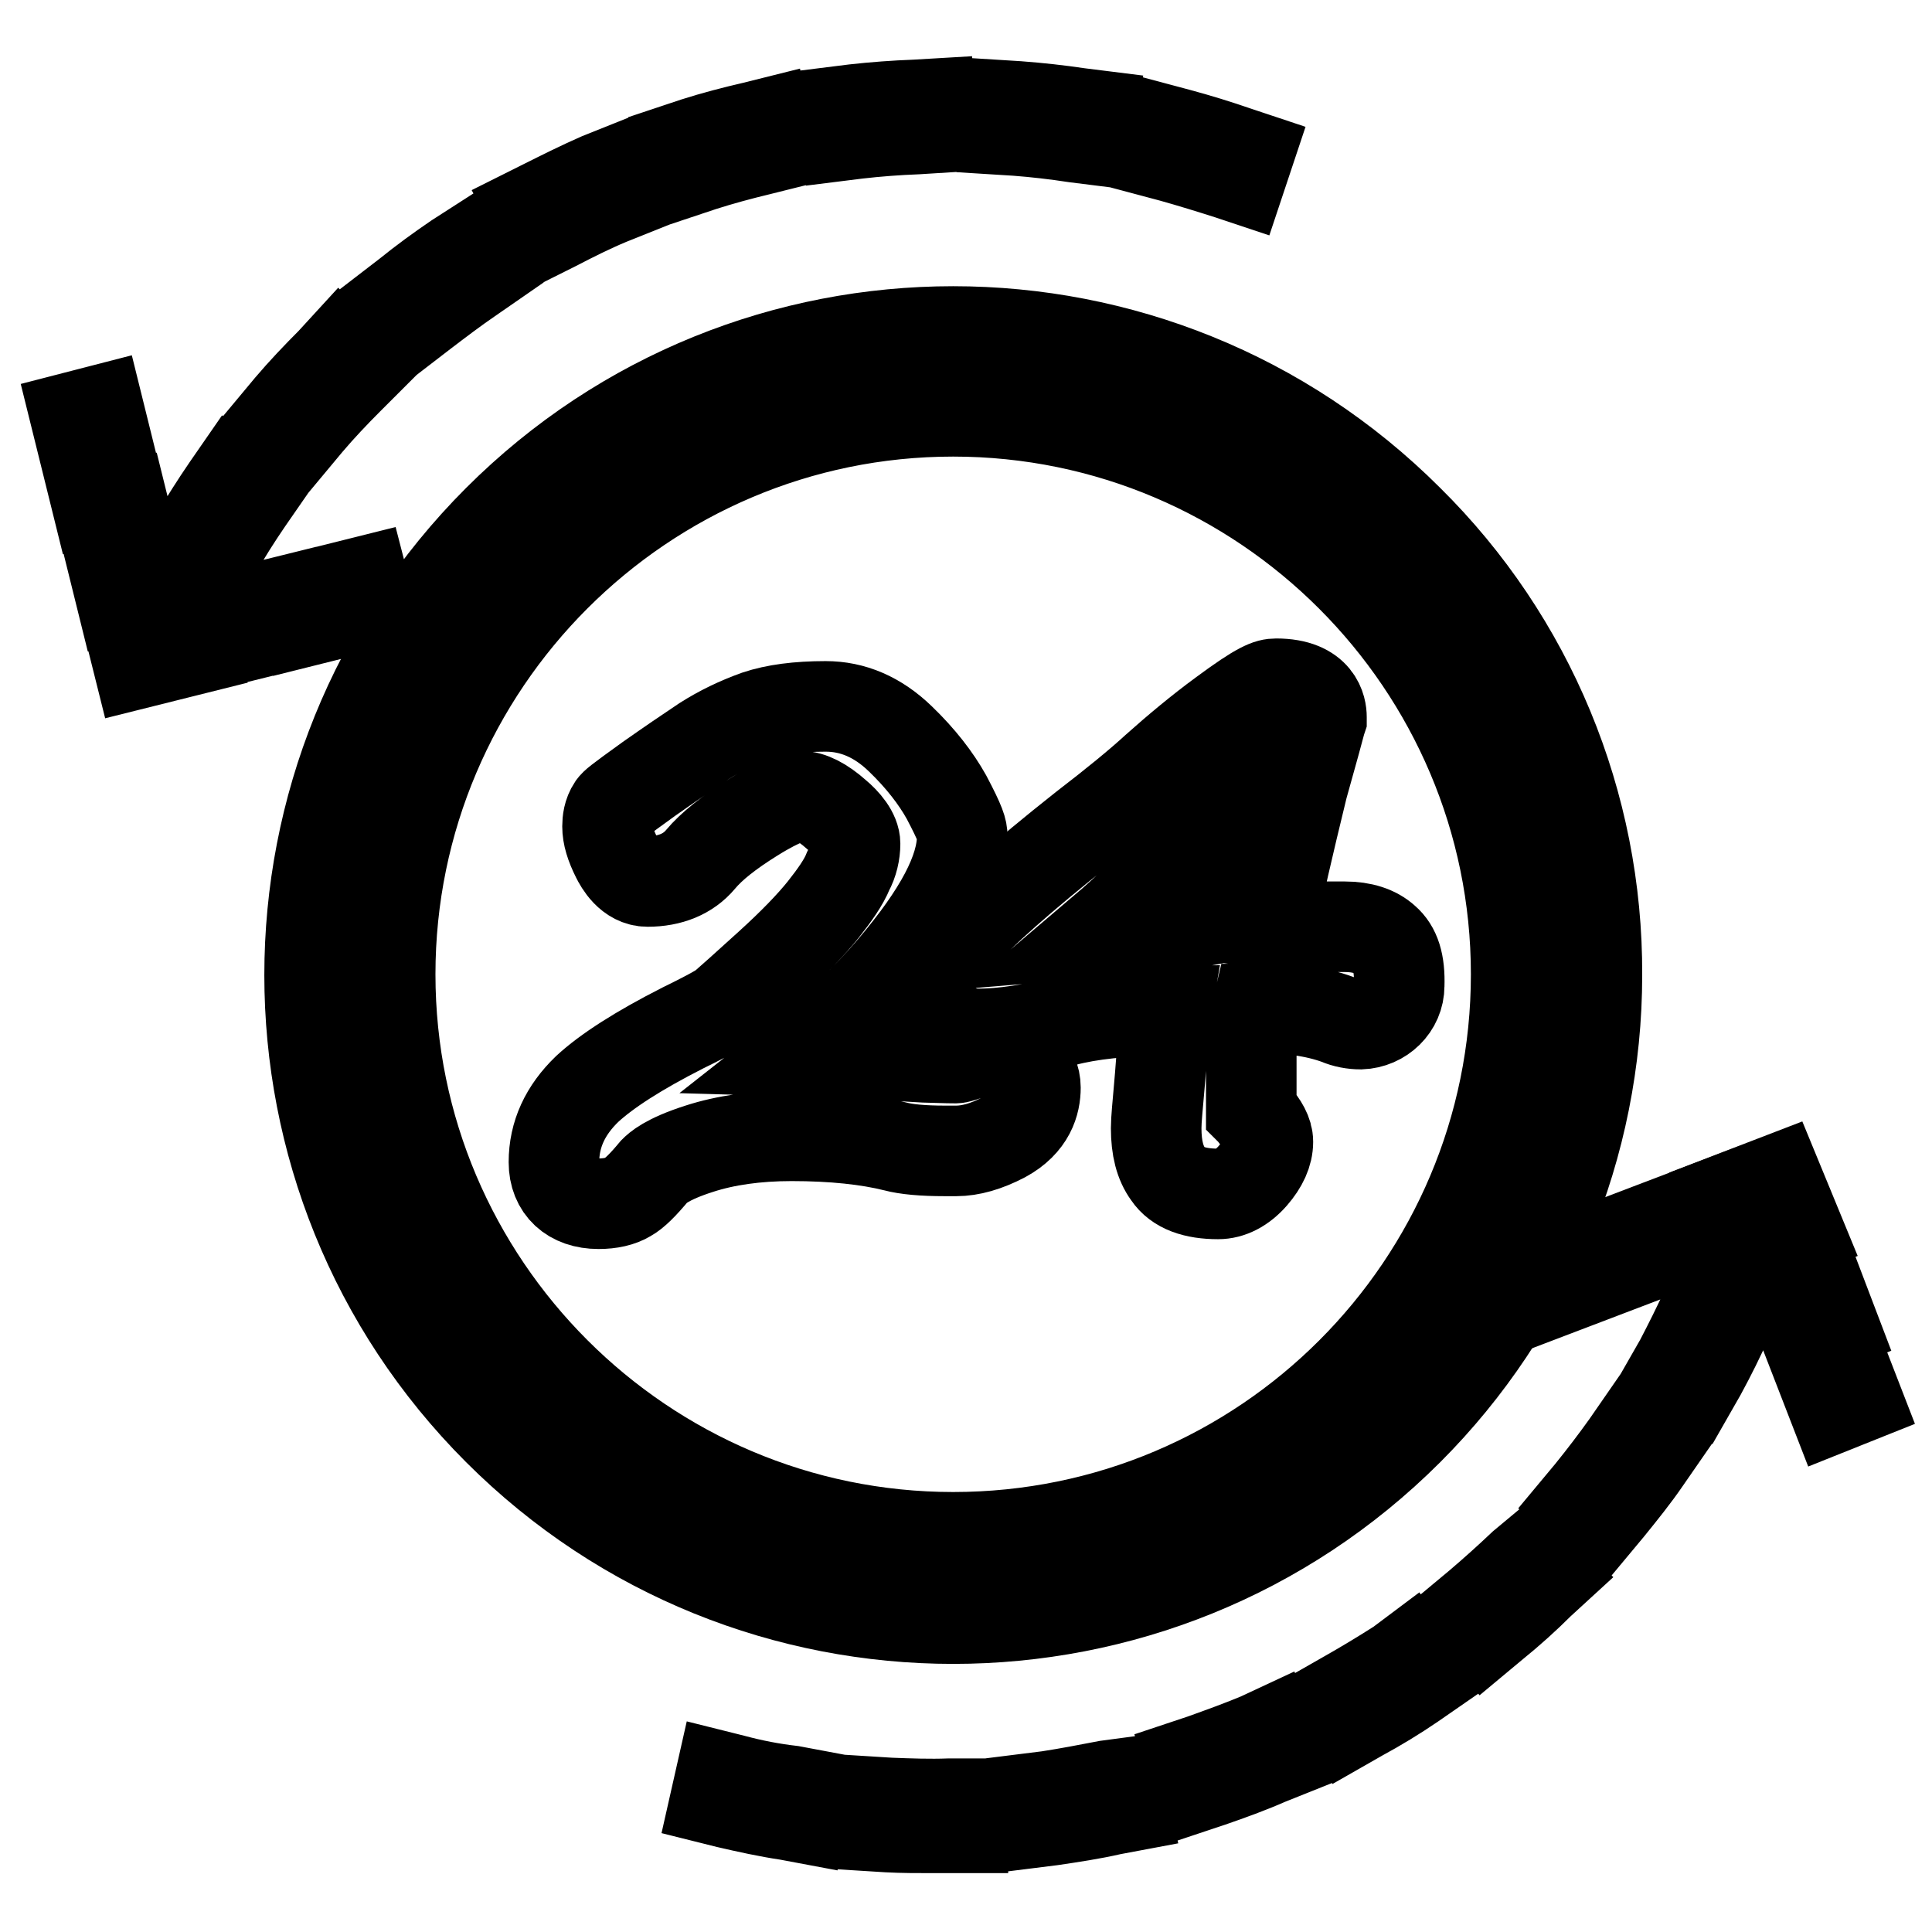
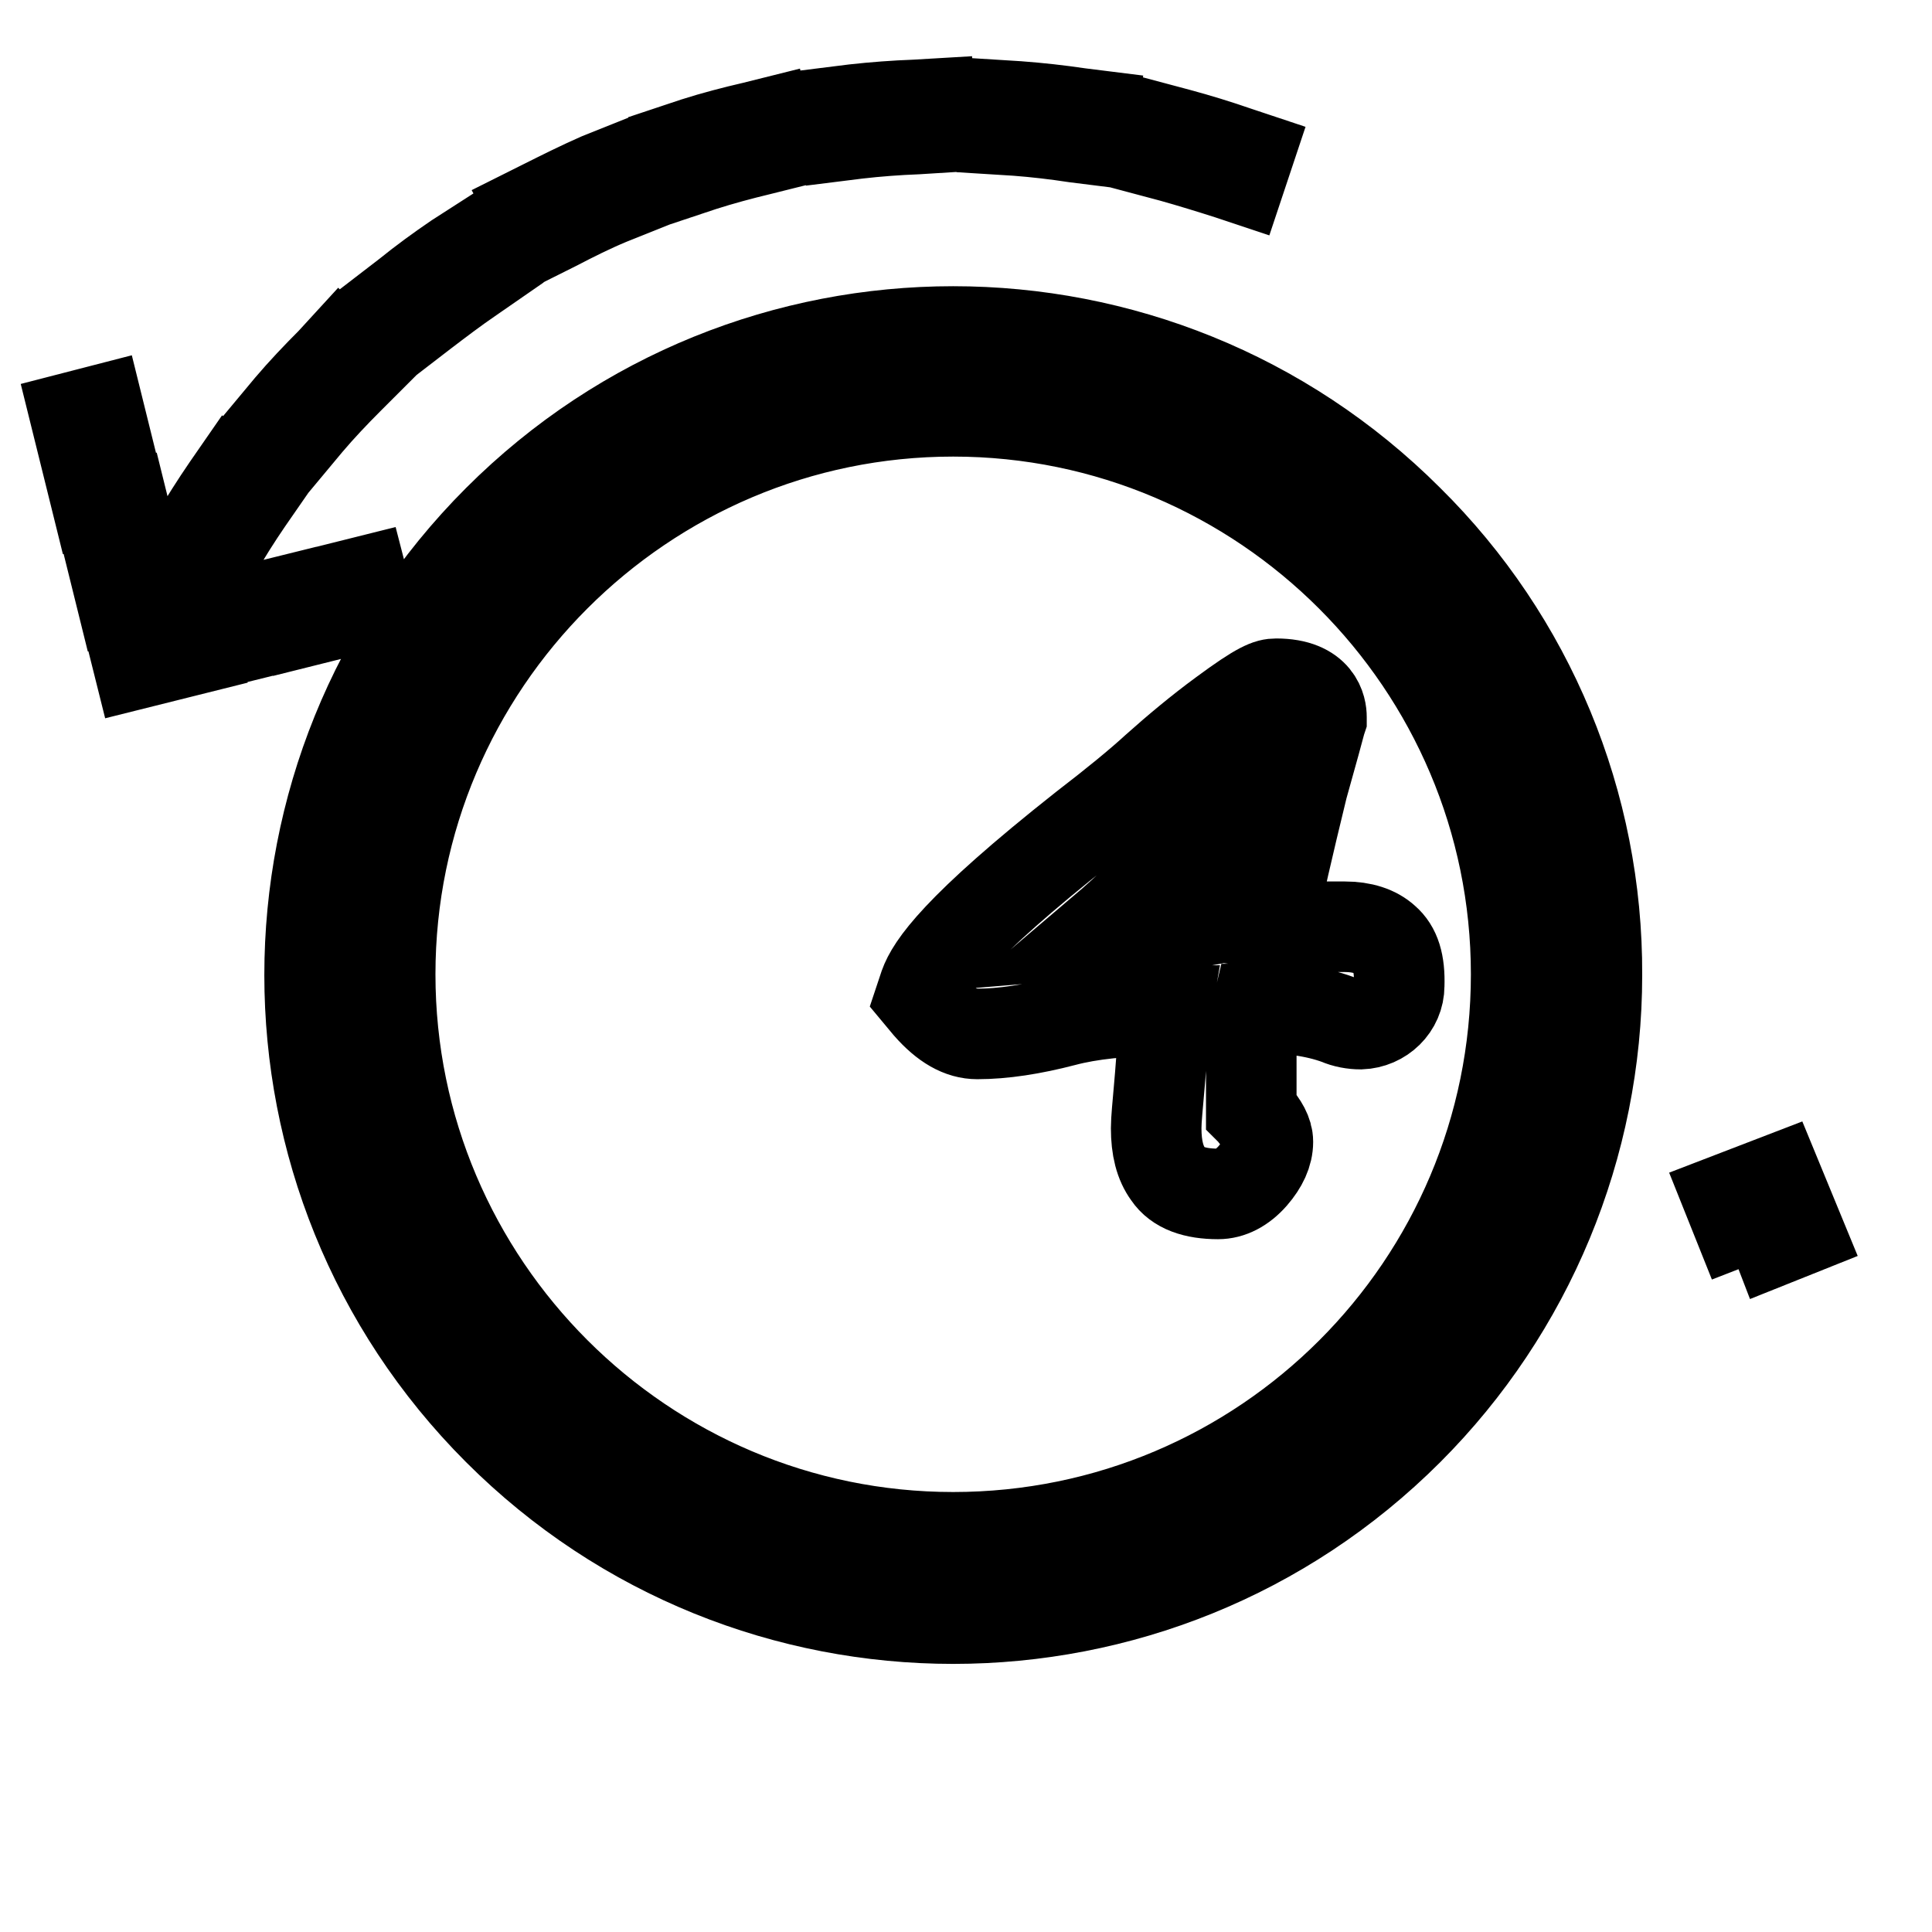
<svg xmlns="http://www.w3.org/2000/svg" version="1.1" x="0px" y="0px" viewBox="0 0 256 256" enable-background="new 0 0 256 256" xml:space="preserve">
  <g>
    <path stroke-width="12" fill-opacity="0" stroke="#000000" d="M186.6,68.9c-33.3-33.3-87.3-33.3-120.6,0c-33.3,33.3-33.3,87.3,0,120.6c33.3,33.3,87.3,33.3,120.6,0 c16-16,25-37.7,25-60.3C211.7,106.5,202.7,84.8,186.6,68.9z M126.3,203.7c-41.1,0-74.6-33.5-74.6-74.6c0-41.1,33.5-74.6,74.6-74.6 c41.1,0,74.6,33.5,74.6,74.6C200.9,170.3,167.5,203.7,126.3,203.7z M60.5,34.2c-2.2,1.5-4.4,3.1-6.5,4.8l-1.3,1l2,2.5l1.3-1 c2.1-1.6,4.2-3.2,6.4-4.7l1.3-0.9l-1.8-2.6L60.5,34.2z M28.6,73.1c1.3-2.3,2.7-4.5,4.2-6.7l0.9-1.3l-2.7-1.8l-0.9,1.3 c-1.5,2.2-3,4.5-4.3,6.9L25,72.9l2.8,1.6L28.6,73.1z M79.4,23.6c-2.5,1.1-4.9,2.3-7.3,3.5l-1.4,0.7l1.5,2.8l1.4-0.7 c2.3-1.2,4.7-2.4,7.1-3.4l1.5-0.6L80.9,23L79.4,23.6z M40.8,56c1.7-2,3.5-3.9,5.4-5.8l1.1-1.1L45,46.8L43.9,48 c-1.9,1.9-3.8,3.9-5.5,5.9l-1,1.2l2.4,2.1L40.8,56z M163.9,20.1c-2.6-0.9-5.2-1.7-7.8-2.4l-1.5-0.4l-0.8,3.1l1.5,0.4 c2.5,0.7,5.1,1.5,7.6,2.3l1.5,0.5l1-3L163.9,20.1z M99.9,16.8c-2.6,0.6-5.3,1.3-7.8,2.1l-1.5,0.5l0.9,3.1L93,22 c2.5-0.8,5.1-1.5,7.6-2.1l1.6-0.4l-0.7-3.1L99.9,16.8z M121.3,13.9c-2.7,0.1-5.4,0.3-8.1,0.6l-1.6,0.2l0.4,3.2l1.6-0.2 c2.6-0.3,5.3-0.5,7.9-0.6l1.6-0.1l-0.1-3.2L121.3,13.9z M134.9,14.1l-1.6-0.1l-0.2,3.2l1.6,0.1c2.6,0.2,5.2,0.5,7.8,0.9l1.6,0.2 l0.5-3.2l-1.6-0.2C140.3,14.6,137.6,14.3,134.9,14.1z M39.7,79.2l8.4-2.1l0.8,3.1l-8.4,2.1L39.7,79.2z M26.7,82.4l10.9-2.7l0.8,3.1 l-10.9,2.7L26.7,82.4z M10,55.2l3.1-0.8l2.7,10.9l-3.1,0.8L10,55.2z M20.6,84l-0.9-3.7l-3.1,0.8l1.7,6.8l7.2-1.8L24.7,83L20.6,84z  M13.3,68.1l3.1-0.8l2.7,10.9L16,79L13.3,68.1z M235.5,156.3l-6.5,2.5l1.2,3l3.6-1.4l1.5,3.9l3-1.2L235.5,156.3L235.5,156.3z" />
-     <path stroke-width="12" fill-opacity="0" stroke="#000000" d="M204,168.4l10.5-4l1.2,3l-10.5,4L204,168.4z M216.5,163.6l10.5-4l1.2,3l-10.5,4L216.5,163.6z M239.9,178.5 l3-1.2l3.1,8l-3,1.2L239.9,178.5z M235.9,166.3l3-1.2l4,10.5l-3,1.2L235.9,166.3z M125.8,239c-2.6,0.1-5.3,0-7.9-0.1l-1.6-0.1 l-0.2,3.2l1.6,0.1c1.9,0.1,3.9,0.1,5.8,0.1c0.8,0,1.5,0,2.3,0l1.6,0l-0.1-3.2L125.8,239z M146.7,236.6c-2.6,0.5-5.2,1-7.8,1.4 l-1.6,0.2l0.4,3.2l1.6-0.2c2.7-0.4,5.4-0.8,8-1.4l1.6-0.3l-0.7-3.1L146.7,236.6z M97.1,235.8l-1.6-0.4l-0.7,3.1l1.6,0.4 c2.6,0.6,5.3,1.2,8,1.6l1.6,0.3l0.5-3.2l-1.6-0.3C102.3,237,99.7,236.5,97.1,235.8z M226.1,173.3c-1.1,2.4-2.3,4.8-3.5,7.1 l-0.8,1.4l2.8,1.5l0.8-1.4c1.3-2.4,2.5-4.8,3.6-7.3l0.7-1.5l-2.9-1.3L226.1,173.3z M201.8,207.4c-1.9,1.8-3.9,3.6-5.9,5.3l-1.2,1 l2.1,2.5l1.2-1c2.1-1.7,4.1-3.5,6-5.4l1.2-1.1l-2.2-2.3L201.8,207.4z M215.5,191.5c-1.5,2.1-3.1,4.2-4.8,6.3l-1,1.2l2.5,2l1-1.2 c1.7-2.1,3.4-4.2,4.9-6.4l0.9-1.3l-2.6-1.9L215.5,191.5z M185.4,220.5c-2.2,1.4-4.5,2.8-6.8,4.1l-1.4,0.8l1.6,2.8l1.4-0.8 c2.4-1.3,4.7-2.7,6.9-4.2l1.3-0.9l-1.8-2.7L185.4,220.5z M166.8,230.3c-2.4,1-4.9,1.9-7.4,2.8l-1.5,0.5l1,3l1.5-0.5 c2.6-0.9,5.1-1.8,7.6-2.9l1.5-0.6l-1.2-3L166.8,230.3z" />
-     <path stroke-width="12" fill-opacity="0" stroke="#000000" d="M132,138.8c-0.9,0-2.1,0.3-3.6,0.9c-1.1,0.4-1.6,0.5-1.7,0.5c-0.3,0-1.3,0-4.2-0.1 c-6.7-0.4-12-0.7-15.7-0.8c4.2-3.3,8.1-7,11.5-11c6.2-7.3,9.2-13,9.2-17.5c0-0.8-0.2-1.6-2.1-5.2c-1.4-2.5-3.4-5.1-6.1-7.7 c-3-2.9-6.3-4.3-9.9-4.3c-3.7,0-6.7,0.4-9.1,1.2c-2.5,0.9-4.8,2-7,3.4c-2.1,1.4-4.6,3.1-7.3,5c-4.3,3.1-4.5,3.3-4.8,3.7 c-0.6,0.9-0.7,1.9-0.7,2.6c0,1.2,0.4,2.5,1.2,4.1c0.4,0.8,1.7,3.2,4.1,3.2c3,0,5.4-1,7-2.9c1.5-1.8,3.8-3.6,7-5.6 c4-2.5,5.7-2.8,6.3-2.8c1.3,0,2.9,0.8,4.7,2.4c1.2,1,2.5,2.5,2.5,3.9c0,1.2-0.3,2.5-0.9,3.6c-0.6,1.5-1.8,3.2-3.3,5.1 c-1.6,2-4,4.5-7.2,7.4c-3.2,2.9-5.2,4.7-5.9,5.3c-0.2,0.2-1.2,0.9-5.5,3c-5.9,3-10.1,5.7-12.7,8.1c-2.9,2.8-4.4,6-4.4,9.7 c0,3.4,2.3,5.5,5.9,5.5c1.6,0,2.9-0.3,3.9-0.9c0.9-0.5,2-1.6,3.5-3.4c0.4-0.4,1.6-1.6,6-3c3.4-1.1,7.5-1.7,12.2-1.7 c5.5,0,10.1,0.5,13.7,1.4c1.5,0.4,3.7,0.6,6.6,0.6h1.5c1.9,0,4-0.6,6.3-1.8c3.5-1.9,4.2-4.6,4.2-6.6c0-1.2-0.5-2.4-1.6-3.6 C135.2,140.3,133.9,138.8,132,138.8L132,138.8z" />
    <path stroke-width="12" fill-opacity="0" stroke="#000000" d="M183.5,124.5c-1.2-1.1-3-1.7-5.3-1.7h-2.9c-2.3,0-4.5-0.1-6.8-0.4c0.8-4.3,2.2-10.3,4.1-18.1 c1.4-5,2.2-7.9,2.4-8.7l0.1-0.3V95c0-1-0.4-4.4-6-4.4c-1,0-2.1,0.3-7.1,4c-3,2.2-6,4.7-8.8,7.2c-2.4,2.2-5.6,4.8-9.5,7.8 c-17.1,13.5-20.3,18.5-21.2,21l-0.5,1.5l1,1.2c2.2,2.5,4.3,3.7,6.5,3.7c3.4,0,7.3-0.6,11.5-1.7c3.4-0.9,7.9-1.4,13.5-1.4 c-0.3,1.7-0.4,3.4-0.5,5.2c-0.1,1.1-0.2,2.8-0.4,5c-0.2,2.4-0.4,4.2-0.4,5.4c0,2.6,0.5,4.6,1.6,6.1c1.2,1.8,3.5,2.6,6.6,2.6 c1.6,0,3.2-0.8,4.6-2.4c1.3-1.5,2-3,2-4.5c0-1.2-0.7-2.3-1.7-3.5c-0.2-0.3-0.4-0.5-0.5-0.6c0-0.4,0-1,0-1.9l0-1.8v-1.7l0-1.9 c0-2.1,0.3-4.2,0.8-6.3c4.1-0.1,7.7,0.4,10.7,1.5c0.9,0.4,2,0.6,3,0.6c2.8-0.1,5.1-2.3,5.1-5.1 C185.5,127.6,184.9,125.7,183.5,124.5L183.5,124.5z M159.4,111.5c-0.4,1.7-0.9,3.8-1.6,6.5c-0.4,1.6-0.8,3.1-1,4.5 c-2.2,0.4-4.3,0.6-6.5,0.7c-1.7,0.1-3.2,0.2-4.4,0.3c2-1.7,4-3.5,5.8-5.4c1.2-1.3,3.3-3.1,6.3-5.4L159.4,111.5z" />
  </g>
</svg>